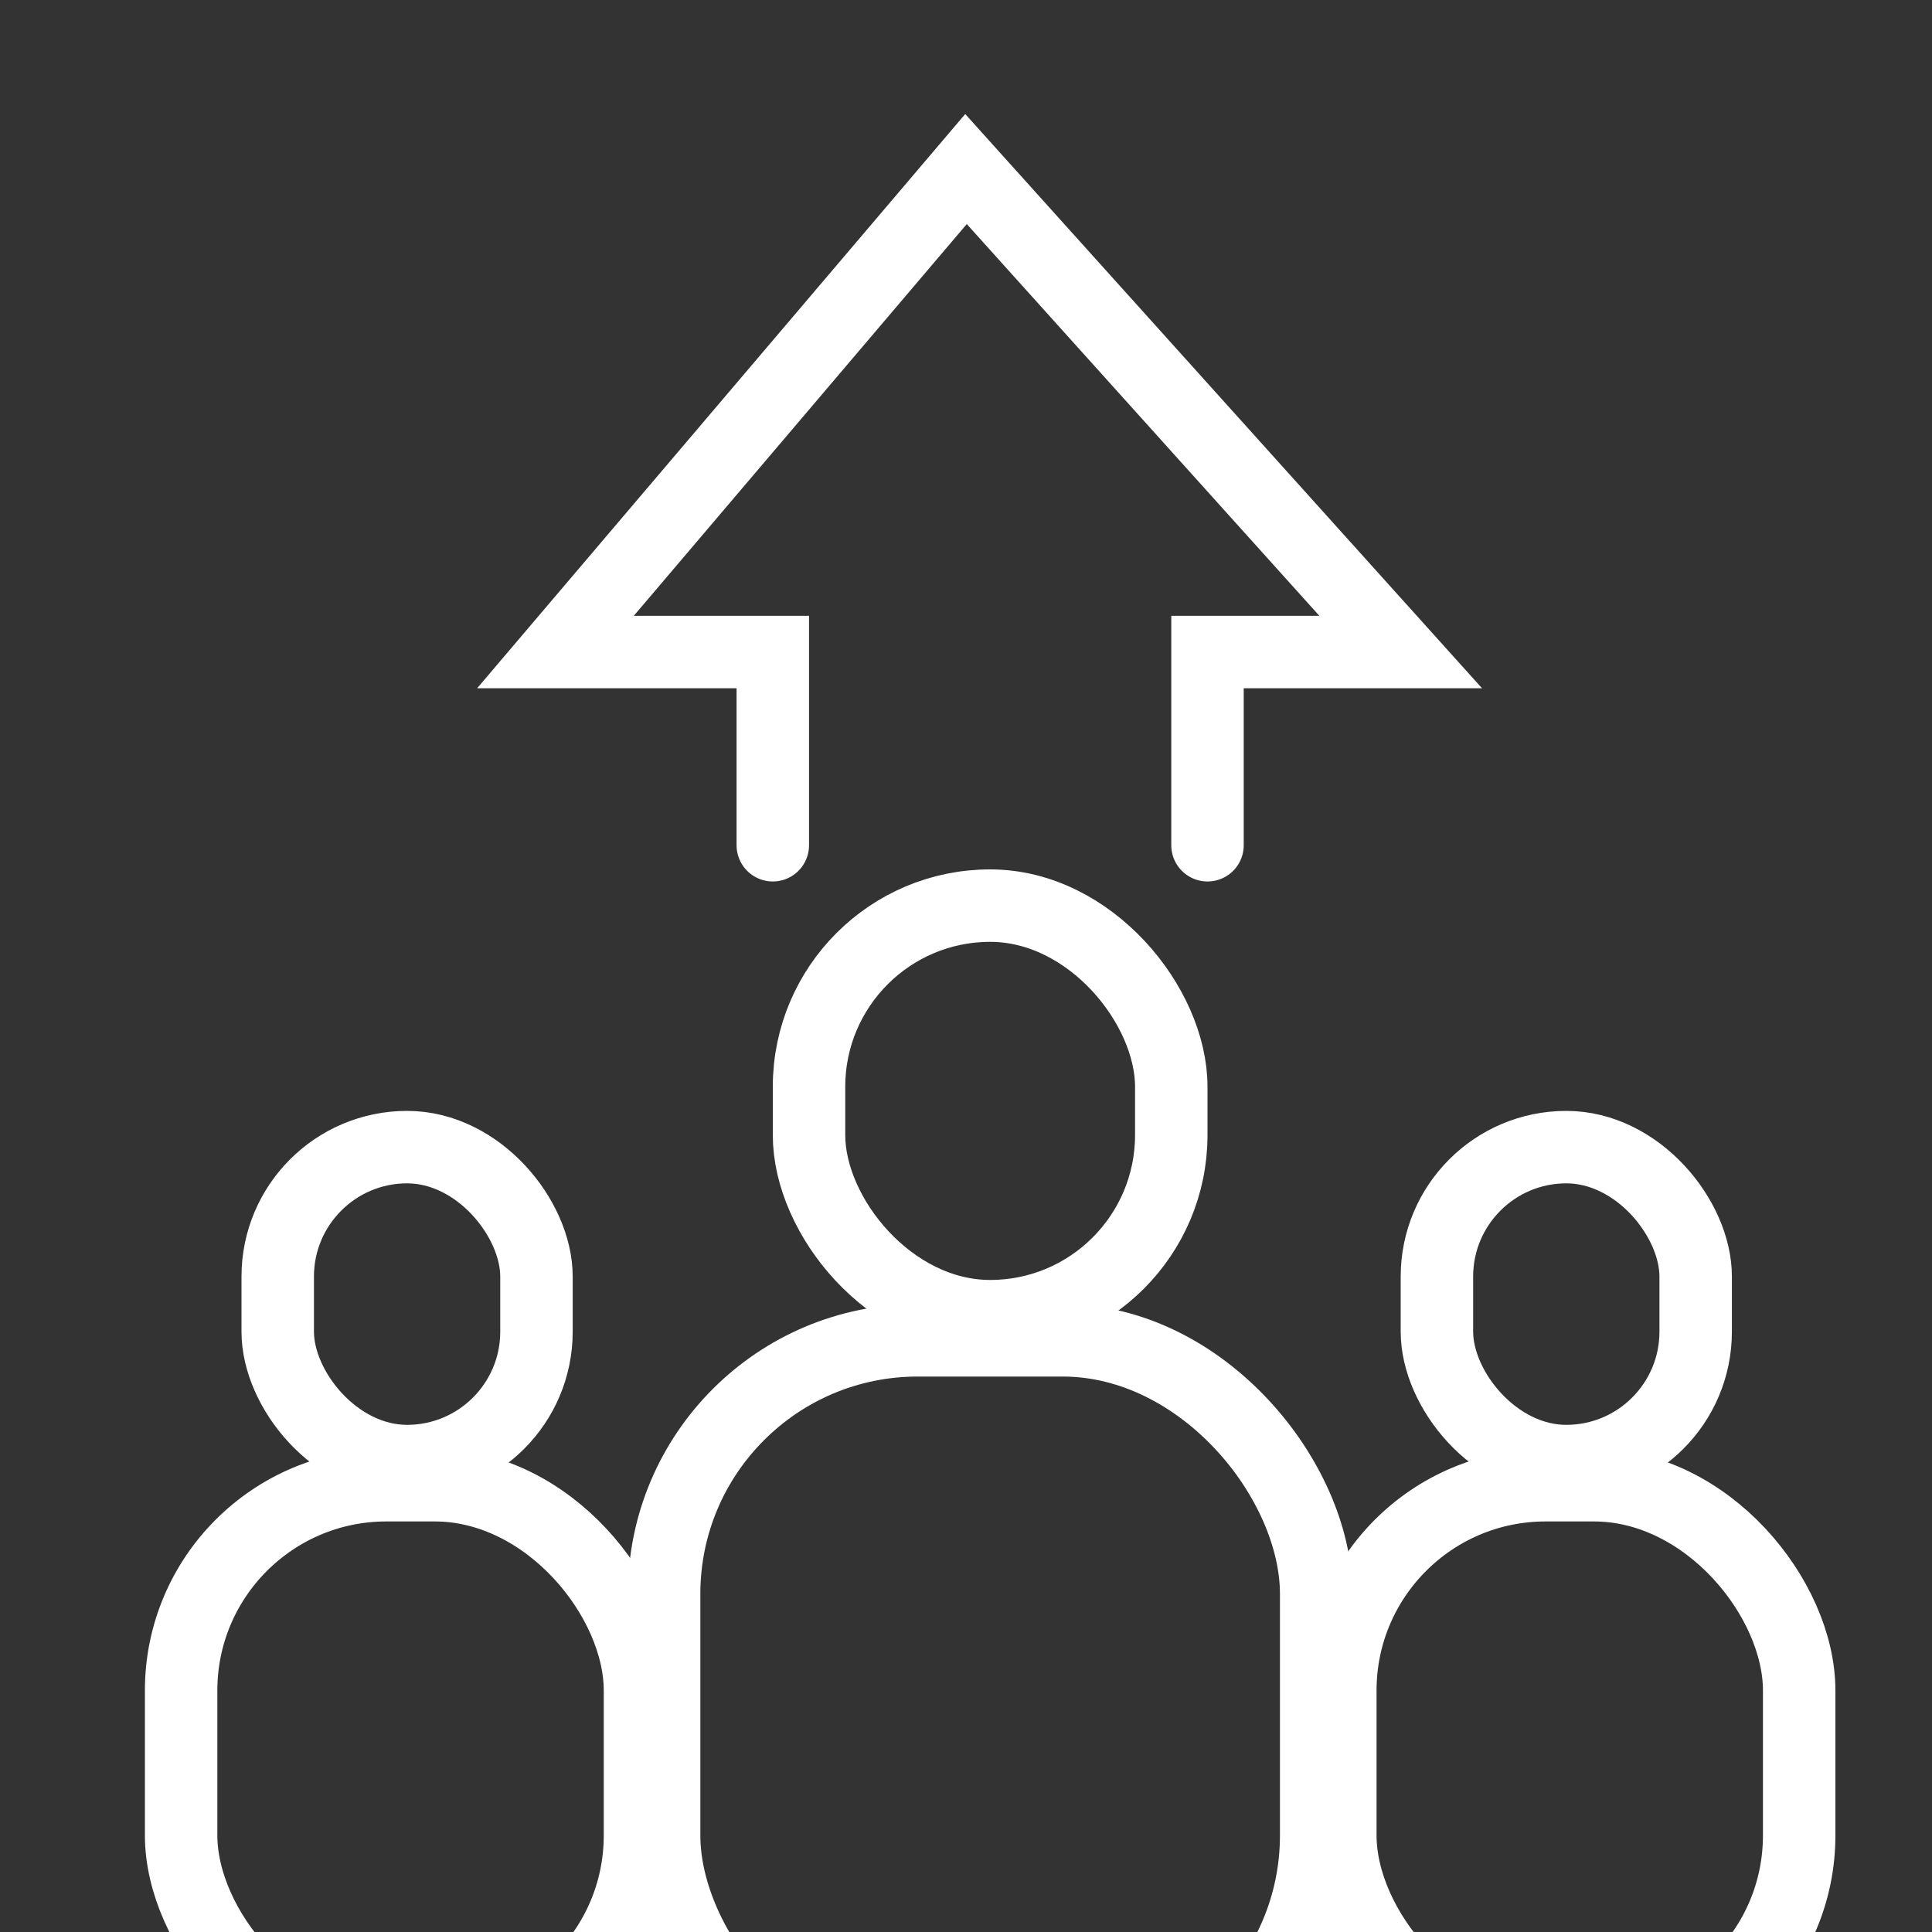
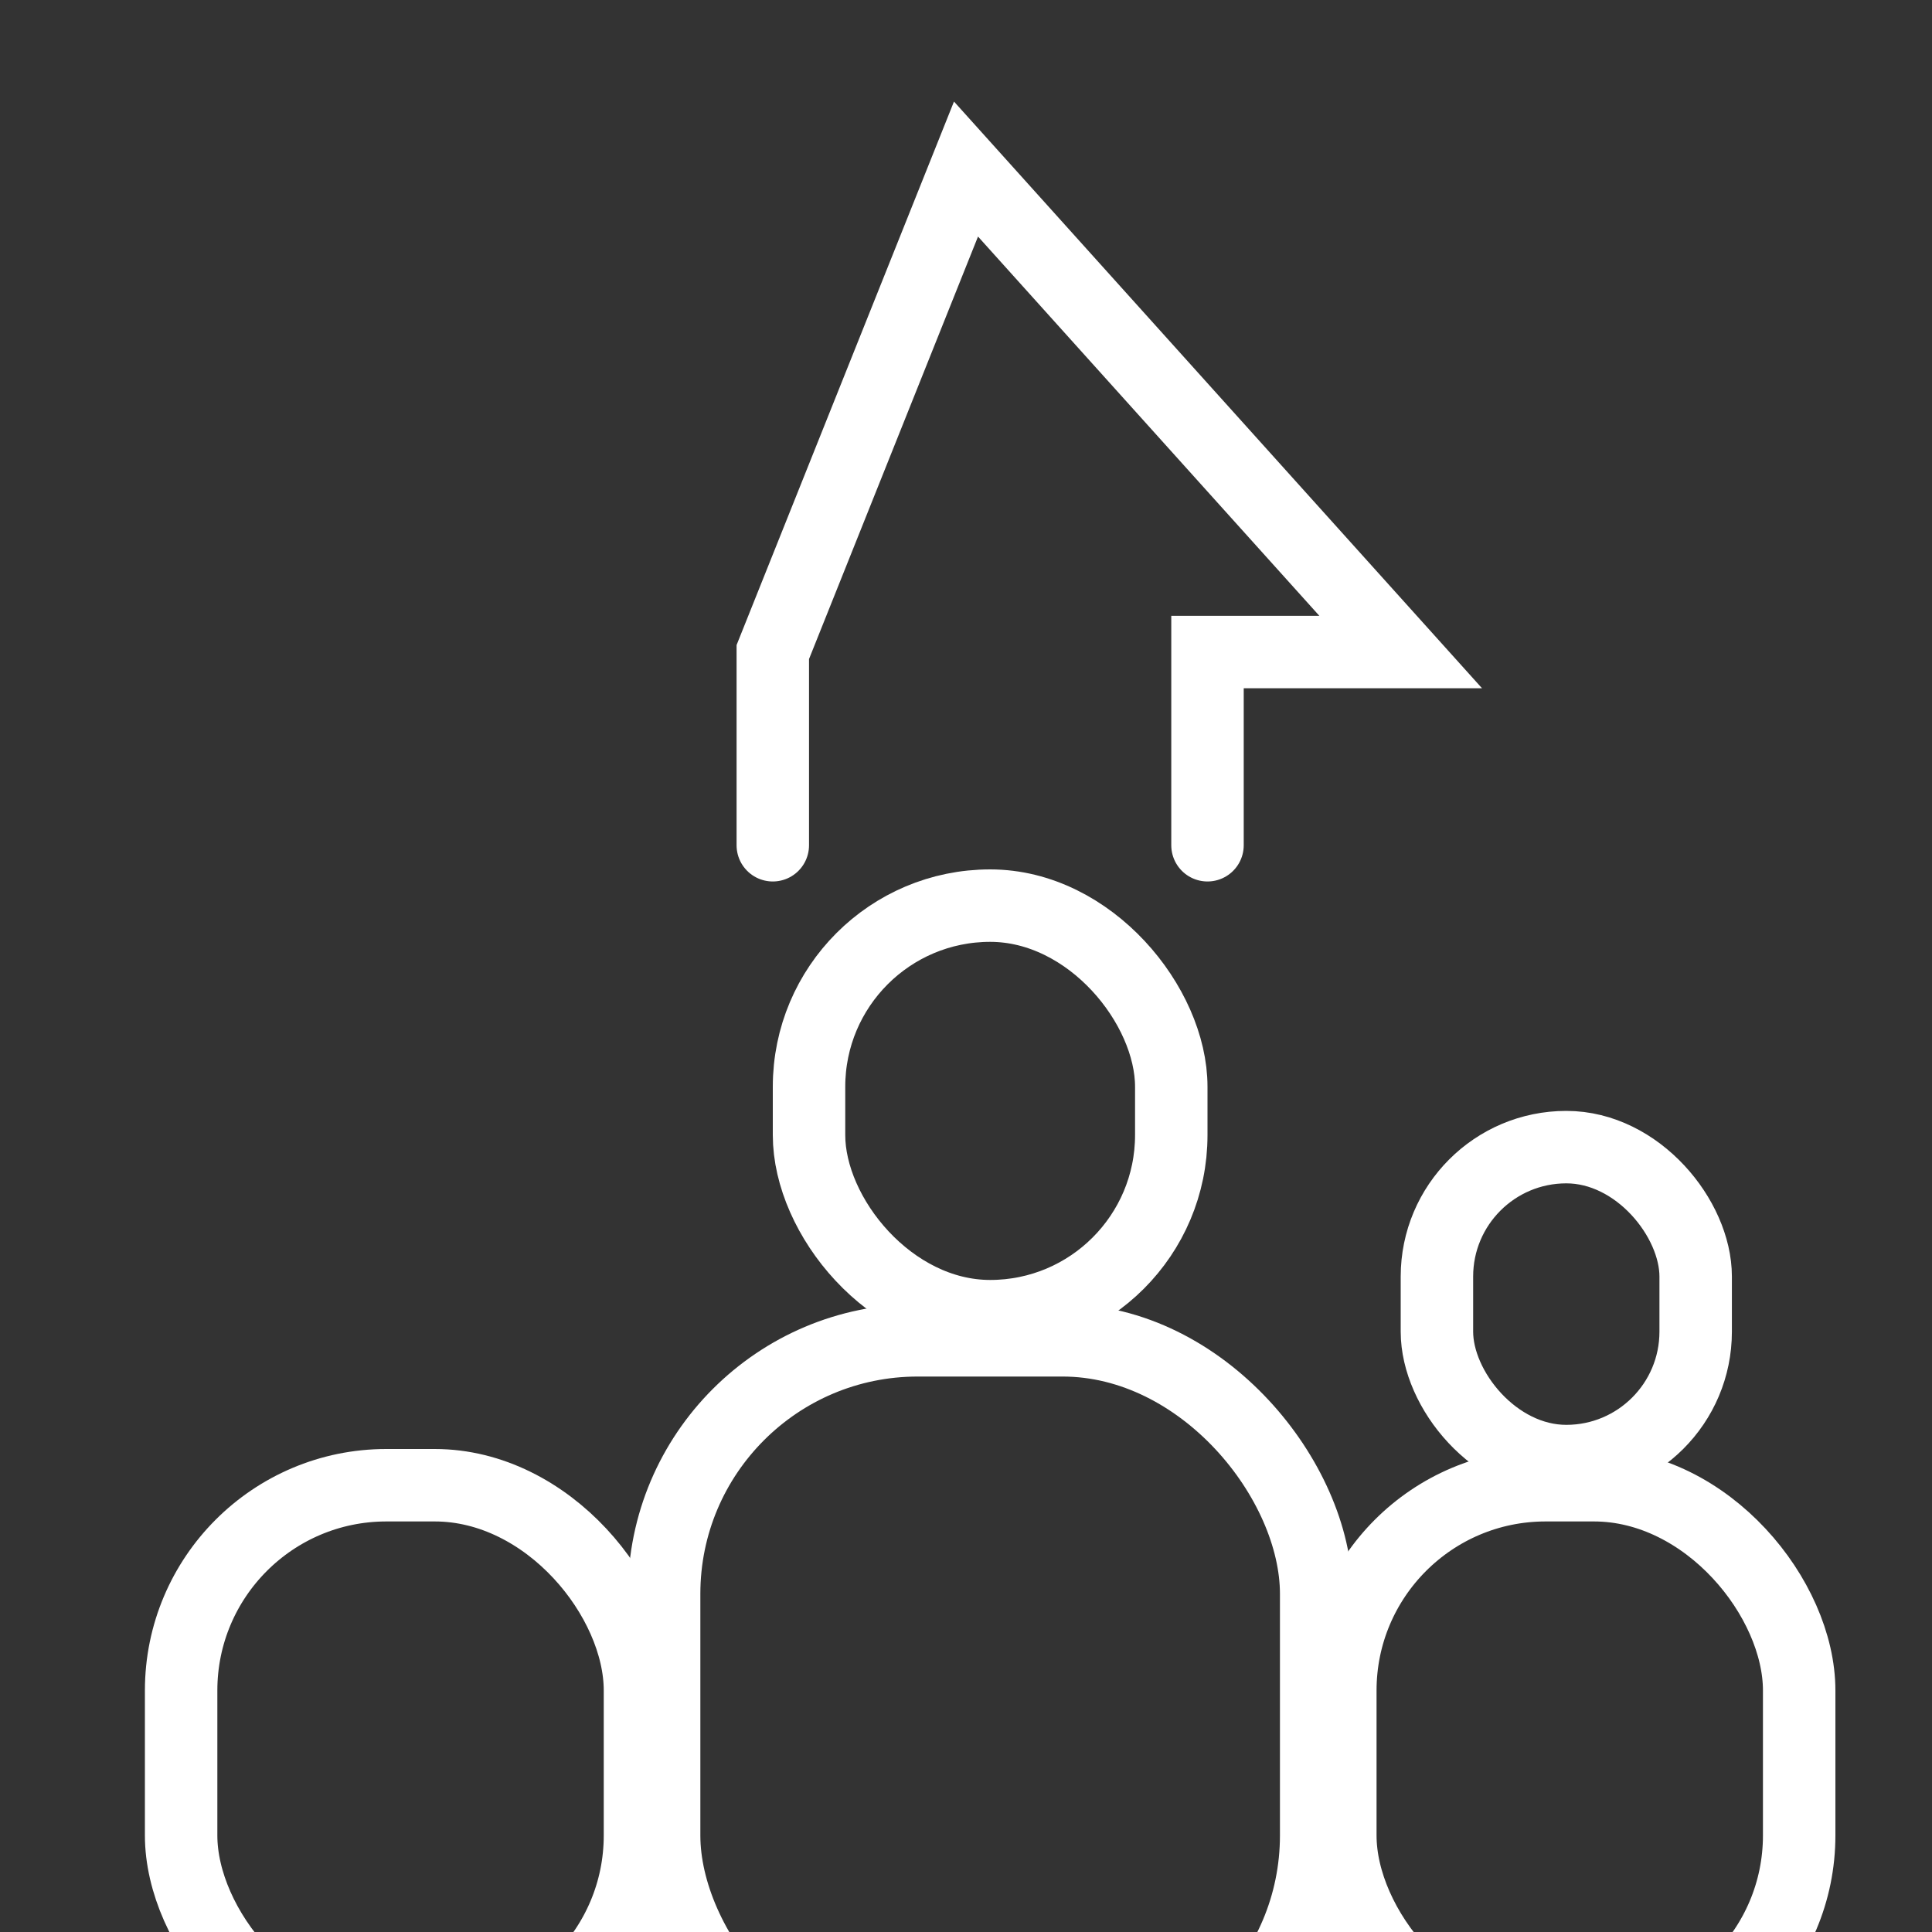
<svg xmlns="http://www.w3.org/2000/svg" width="40" height="40" viewBox="0 0 40 40" fill="none">
  <rect x="0" y="0" width="40" height="40" fill="#333333" stroke="none" />
  <g clip-path="url(#clip0_110_462)">
-     <path d="M16 17.5V13.5H11.5L20 3.5L29 13.5H25V17.5" stroke="white" stroke-width="1.5" stroke-linecap="round" />
+     <path d="M16 17.5V13.5L20 3.5L29 13.5H25V17.5" stroke="white" stroke-width="1.5" stroke-linecap="round" />
    <rect x="27.75" y="30.75" width="9.5" height="11.5" rx="4.25" stroke="white" stroke-width="1.5" />
    <rect x="13.75" y="27.75" width="13.5" height="15.5" rx="5.25" stroke="white" stroke-width="1.5" />
    <rect x="3.75" y="30.75" width="9.5" height="11.5" rx="4.25" stroke="white" stroke-width="1.5" />
    <rect x="16.75" y="18.75" width="7.5" height="8.5" rx="3.75" stroke="white" stroke-width="1.5" />
    <rect x="29.75" y="23.75" width="5.357" height="6.5" rx="2.679" stroke="white" stroke-width="1.5" />
-     <rect x="5.75" y="23.75" width="5.357" height="6.5" rx="2.679" stroke="white" stroke-width="1.5" />
  </g>
  <defs>
    <clipPath id="clip0_110_462">
      <rect width="40" height="40" fill="white" />
    </clipPath>
  </defs>
</svg>